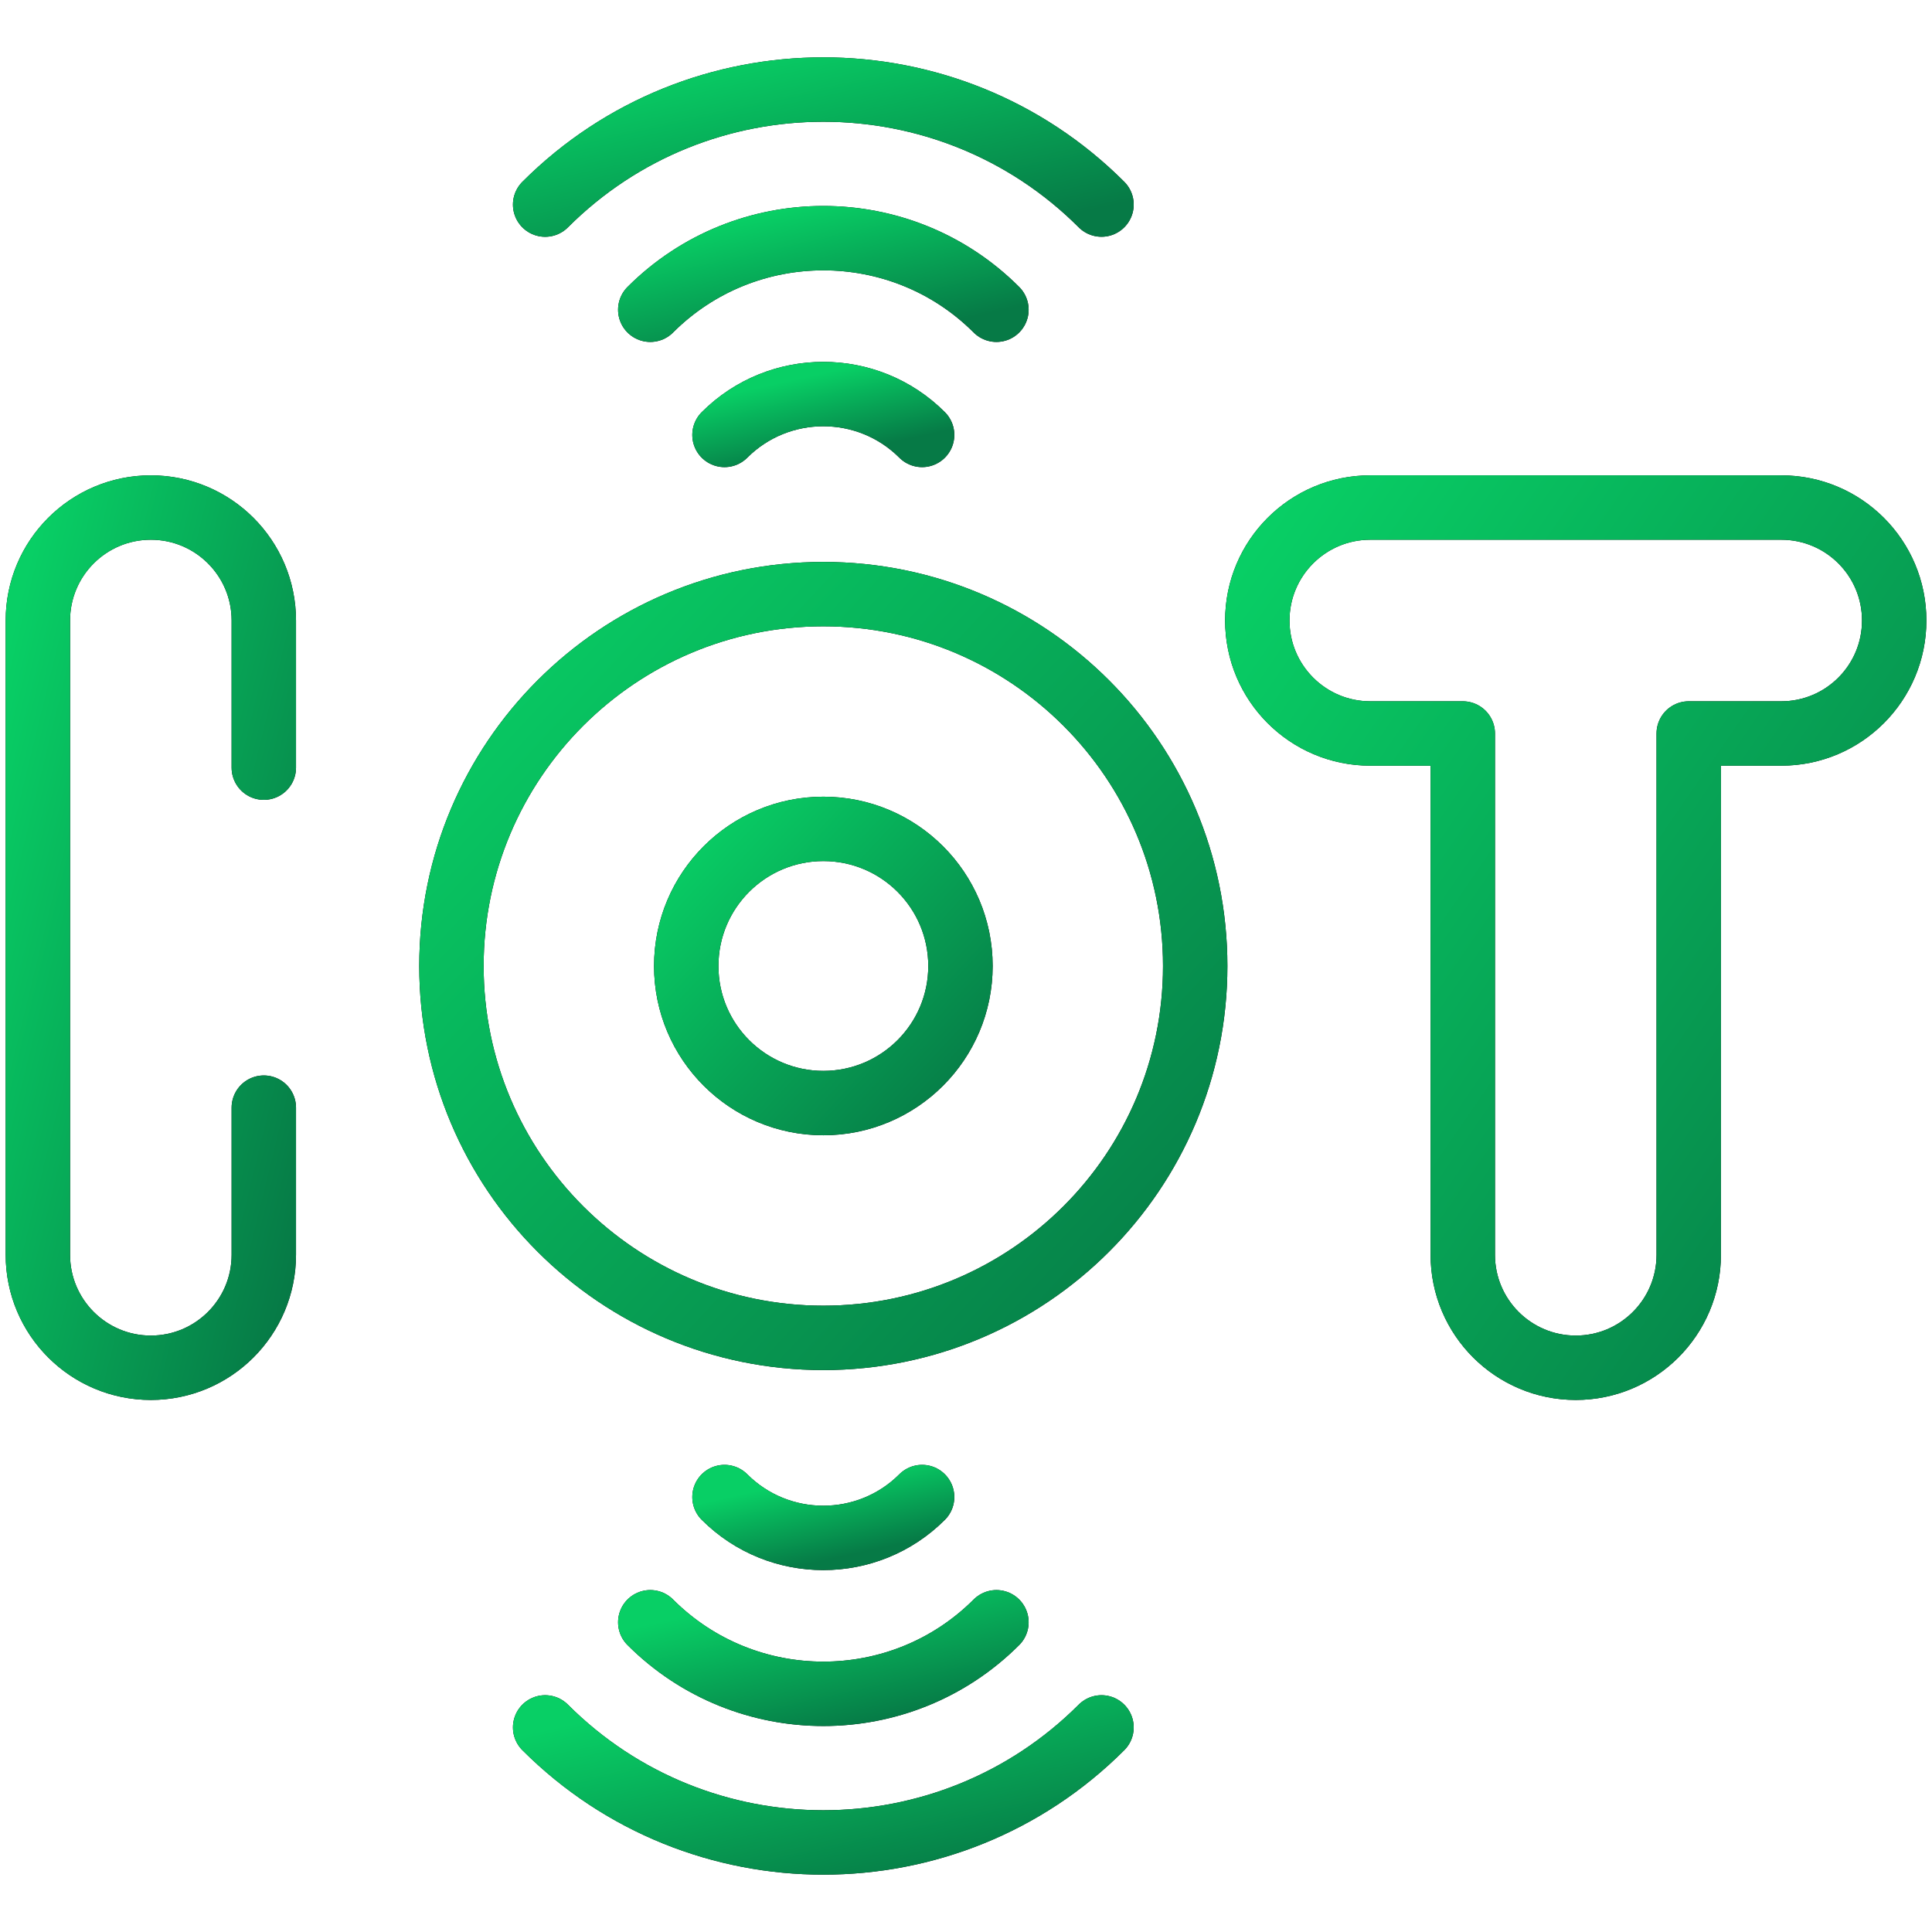
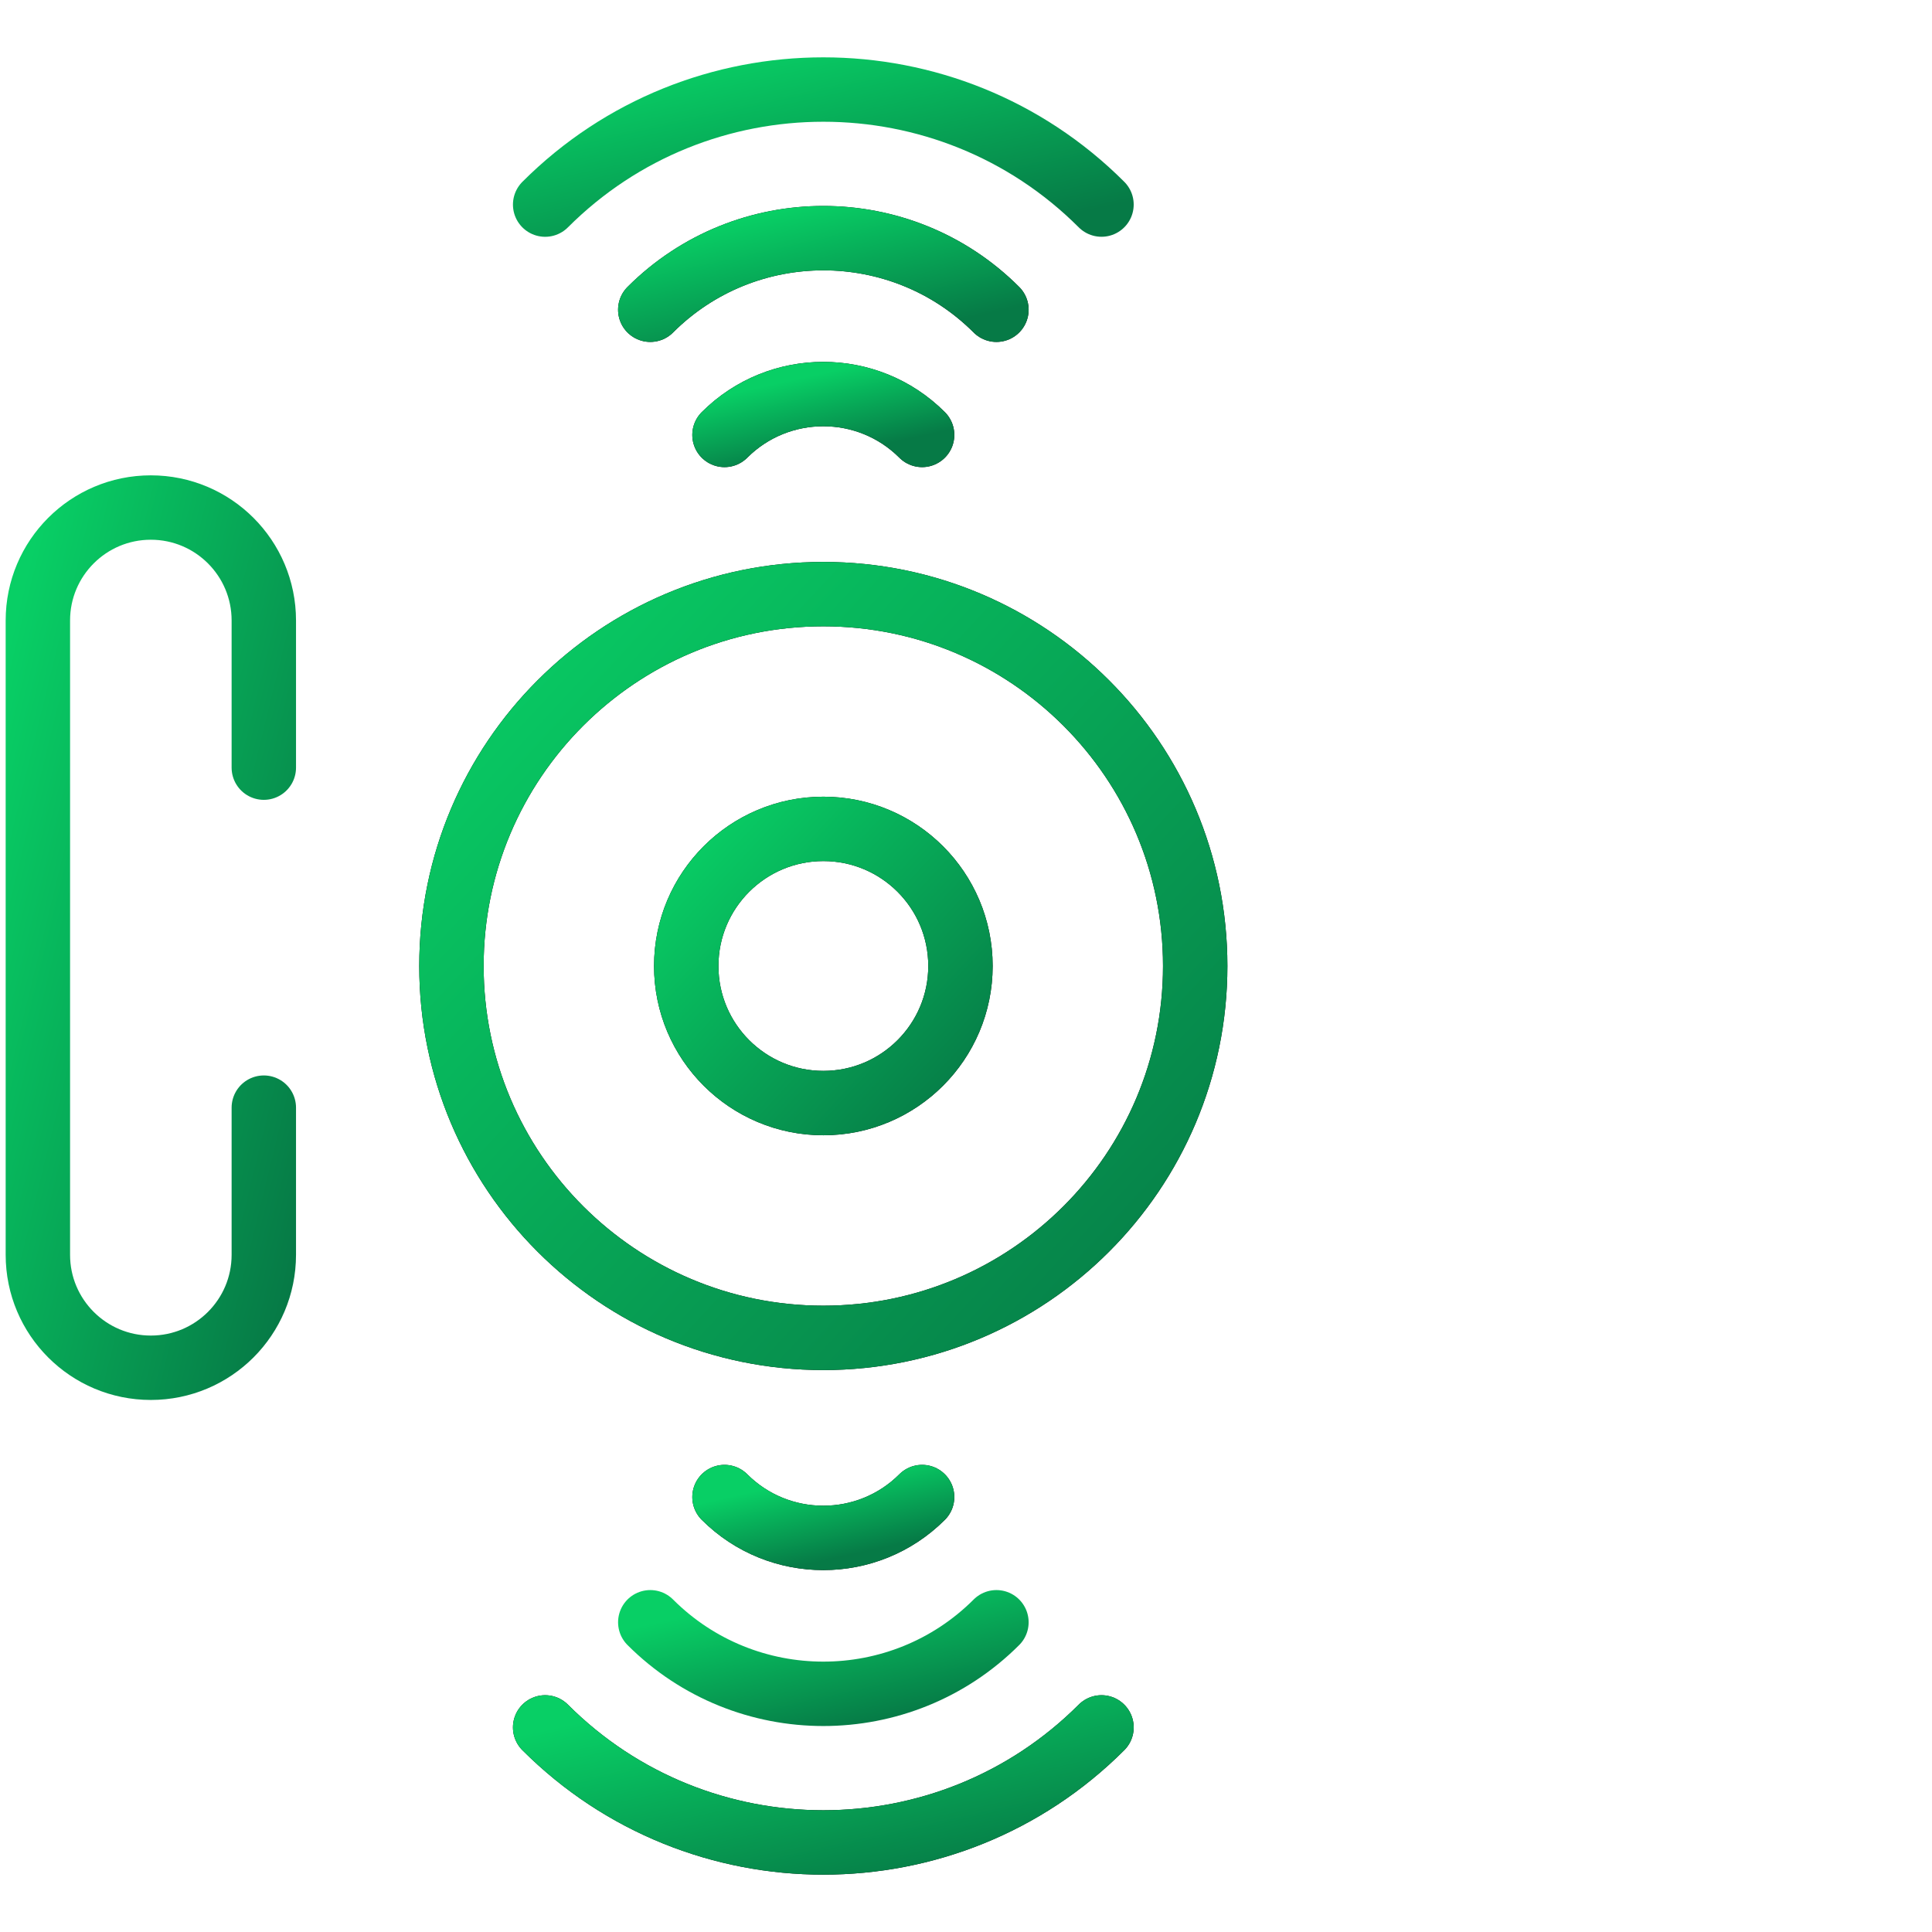
<svg xmlns="http://www.w3.org/2000/svg" width="60" height="60" viewBox="0 0 60 60" fill="none">
-   <path d="M8.193 34.399V38.969C8.193 40.907 6.622 42.477 4.684 42.477C2.747 42.477 1.176 40.907 1.176 38.969V19.27C1.176 17.332 2.747 15.762 4.684 15.762C6.622 15.762 8.193 17.332 8.193 19.27V23.84" stroke="black" stroke-width="2" stroke-miterlimit="10" stroke-linecap="round" stroke-linejoin="round" />
  <path d="M8.193 34.399V38.969C8.193 40.907 6.622 42.477 4.684 42.477C2.747 42.477 1.176 40.907 1.176 38.969V19.27C1.176 17.332 2.747 15.762 4.684 15.762C6.622 15.762 8.193 17.332 8.193 19.27V23.84" stroke="url(#paint0_linear_12366_6826)" stroke-width="2" stroke-miterlimit="10" stroke-linecap="round" stroke-linejoin="round" />
-   <path d="M55.318 15.762H48.937H42.555C40.618 15.762 39.047 17.332 39.047 19.27C39.047 21.208 40.618 22.779 42.555 22.779H45.428V38.969C45.428 40.907 46.999 42.477 48.937 42.477C50.874 42.477 52.445 40.907 52.445 38.969V22.779H55.318C57.256 22.779 58.826 21.208 58.826 19.27C58.827 17.332 57.256 15.762 55.318 15.762Z" stroke="black" stroke-width="2" stroke-miterlimit="10" stroke-linecap="round" stroke-linejoin="round" />
-   <path d="M55.318 15.762H48.937H42.555C40.618 15.762 39.047 17.332 39.047 19.27C39.047 21.208 40.618 22.779 42.555 22.779H45.428V38.969C45.428 40.907 46.999 42.477 48.937 42.477C50.874 42.477 52.445 40.907 52.445 38.969V22.779H55.318C57.256 22.779 58.826 21.208 58.826 19.27C58.827 17.332 57.256 15.762 55.318 15.762Z" stroke="url(#paint1_linear_12366_6826)" stroke-width="2" stroke-miterlimit="10" stroke-linecap="round" stroke-linejoin="round" />
  <path d="M25.569 41.549C31.947 41.549 37.118 36.378 37.118 30C37.118 23.622 31.947 18.451 25.569 18.451C19.19 18.451 14.02 23.622 14.02 30C14.02 36.378 19.19 41.549 25.569 41.549Z" stroke="black" stroke-width="2" stroke-miterlimit="10" stroke-linecap="round" stroke-linejoin="round" />
  <path d="M25.569 41.549C31.947 41.549 37.118 36.378 37.118 30C37.118 23.622 31.947 18.451 25.569 18.451C19.19 18.451 14.02 23.622 14.02 30C14.02 36.378 19.19 41.549 25.569 41.549Z" stroke="url(#paint2_linear_12366_6826)" stroke-width="2" stroke-miterlimit="10" stroke-linecap="round" stroke-linejoin="round" />
  <path d="M25.57 34.257C27.921 34.257 29.828 32.351 29.828 30C29.828 27.648 27.921 25.742 25.57 25.742C23.219 25.742 21.312 27.648 21.312 30C21.312 32.351 23.219 34.257 25.57 34.257Z" stroke="black" stroke-width="2" stroke-miterlimit="10" stroke-linecap="round" stroke-linejoin="round" />
  <path d="M25.57 34.257C27.921 34.257 29.828 32.351 29.828 30C29.828 27.648 27.921 25.742 25.57 25.742C23.219 25.742 21.312 27.648 21.312 30C21.312 32.351 23.219 34.257 25.57 34.257Z" stroke="url(#paint3_linear_12366_6826)" stroke-width="2" stroke-miterlimit="10" stroke-linecap="round" stroke-linejoin="round" />
-   <path d="M34.208 6.353C29.445 1.59 21.693 1.59 16.93 6.354" stroke="black" stroke-width="2" stroke-miterlimit="10" stroke-linecap="round" stroke-linejoin="round" />
  <path d="M34.208 6.353C29.445 1.59 21.693 1.59 16.93 6.354" stroke="url(#paint4_linear_12366_6826)" stroke-width="2" stroke-miterlimit="10" stroke-linecap="round" stroke-linejoin="round" />
  <path d="M30.945 9.619C27.981 6.655 23.159 6.655 20.195 9.619" stroke="black" stroke-width="2" stroke-miterlimit="10" stroke-linecap="round" stroke-linejoin="round" />
  <path d="M30.945 9.619C27.981 6.655 23.159 6.655 20.195 9.619" stroke="url(#paint5_linear_12366_6826)" stroke-width="2" stroke-miterlimit="10" stroke-linecap="round" stroke-linejoin="round" />
  <path d="M28.637 13.507C26.945 11.815 24.192 11.815 22.5 13.507" stroke="black" stroke-width="2" stroke-miterlimit="10" stroke-linecap="round" stroke-linejoin="round" />
  <path d="M28.637 13.507C26.945 11.815 24.192 11.815 22.5 13.507" stroke="url(#paint6_linear_12366_6826)" stroke-width="2" stroke-miterlimit="10" stroke-linecap="round" stroke-linejoin="round" />
  <path d="M16.93 53.646C21.694 58.41 29.445 58.41 34.208 53.646" stroke="black" stroke-width="2" stroke-miterlimit="10" stroke-linecap="round" stroke-linejoin="round" />
  <path d="M16.93 53.646C21.694 58.41 29.445 58.41 34.208 53.646" stroke="url(#paint7_linear_12366_6826)" stroke-width="2" stroke-miterlimit="10" stroke-linecap="round" stroke-linejoin="round" />
-   <path d="M20.195 50.381C23.159 53.344 27.981 53.344 30.945 50.381" stroke="black" stroke-width="2" stroke-miterlimit="10" stroke-linecap="round" stroke-linejoin="round" />
  <path d="M20.195 50.381C23.159 53.344 27.981 53.344 30.945 50.381" stroke="url(#paint8_linear_12366_6826)" stroke-width="2" stroke-miterlimit="10" stroke-linecap="round" stroke-linejoin="round" />
  <path d="M22.5 46.492C24.192 48.184 26.945 48.184 28.637 46.492" stroke="black" stroke-width="2" stroke-miterlimit="10" stroke-linecap="round" stroke-linejoin="round" />
  <path d="M22.5 46.492C24.192 48.184 26.945 48.184 28.637 46.492" stroke="url(#paint9_linear_12366_6826)" stroke-width="2" stroke-miterlimit="10" stroke-linecap="round" stroke-linejoin="round" />
  <defs>
    <linearGradient id="paint0_linear_12366_6826" x1="0.844" y1="17.662" x2="13.681" y2="20.798" gradientUnits="userSpaceOnUse">
      <stop stop-color="#08CF65" />
      <stop offset="1" stop-color="#067A46" />
    </linearGradient>
    <linearGradient id="paint1_linear_12366_6826" x1="38.111" y1="17.662" x2="64.121" y2="35.575" gradientUnits="userSpaceOnUse">
      <stop stop-color="#08CF65" />
      <stop offset="1" stop-color="#067A46" />
    </linearGradient>
    <linearGradient id="paint2_linear_12366_6826" x1="12.927" y1="20.093" x2="36.934" y2="42.426" gradientUnits="userSpaceOnUse">
      <stop stop-color="#08CF65" />
      <stop offset="1" stop-color="#067A46" />
    </linearGradient>
    <linearGradient id="paint3_linear_12366_6826" x1="20.91" y1="26.348" x2="29.76" y2="34.581" gradientUnits="userSpaceOnUse">
      <stop stop-color="#08CF65" />
      <stop offset="1" stop-color="#067A46" />
    </linearGradient>
    <linearGradient id="paint4_linear_12366_6826" x1="16.112" y1="3.035" x2="17.69" y2="10.131" gradientUnits="userSpaceOnUse">
      <stop stop-color="#08CF65" />
      <stop offset="1" stop-color="#067A46" />
    </linearGradient>
    <linearGradient id="paint5_linear_12366_6826" x1="19.687" y1="7.554" x2="20.668" y2="11.968" gradientUnits="userSpaceOnUse">
      <stop stop-color="#08CF65" />
      <stop offset="1" stop-color="#067A46" />
    </linearGradient>
    <linearGradient id="paint6_linear_12366_6826" x1="22.21" y1="12.329" x2="22.77" y2="14.848" gradientUnits="userSpaceOnUse">
      <stop stop-color="#08CF65" />
      <stop offset="1" stop-color="#067A46" />
    </linearGradient>
    <linearGradient id="paint7_linear_12366_6826" x1="16.112" y1="53.9" x2="17.69" y2="60.996" gradientUnits="userSpaceOnUse">
      <stop stop-color="#08CF65" />
      <stop offset="1" stop-color="#067A46" />
    </linearGradient>
    <linearGradient id="paint8_linear_12366_6826" x1="19.687" y1="50.539" x2="20.668" y2="54.953" gradientUnits="userSpaceOnUse">
      <stop stop-color="#08CF65" />
      <stop offset="1" stop-color="#067A46" />
    </linearGradient>
    <linearGradient id="paint9_linear_12366_6826" x1="22.21" y1="46.582" x2="22.77" y2="49.102" gradientUnits="userSpaceOnUse">
      <stop stop-color="#08CF65" />
      <stop offset="1" stop-color="#067A46" />
    </linearGradient>
  </defs>
</svg>